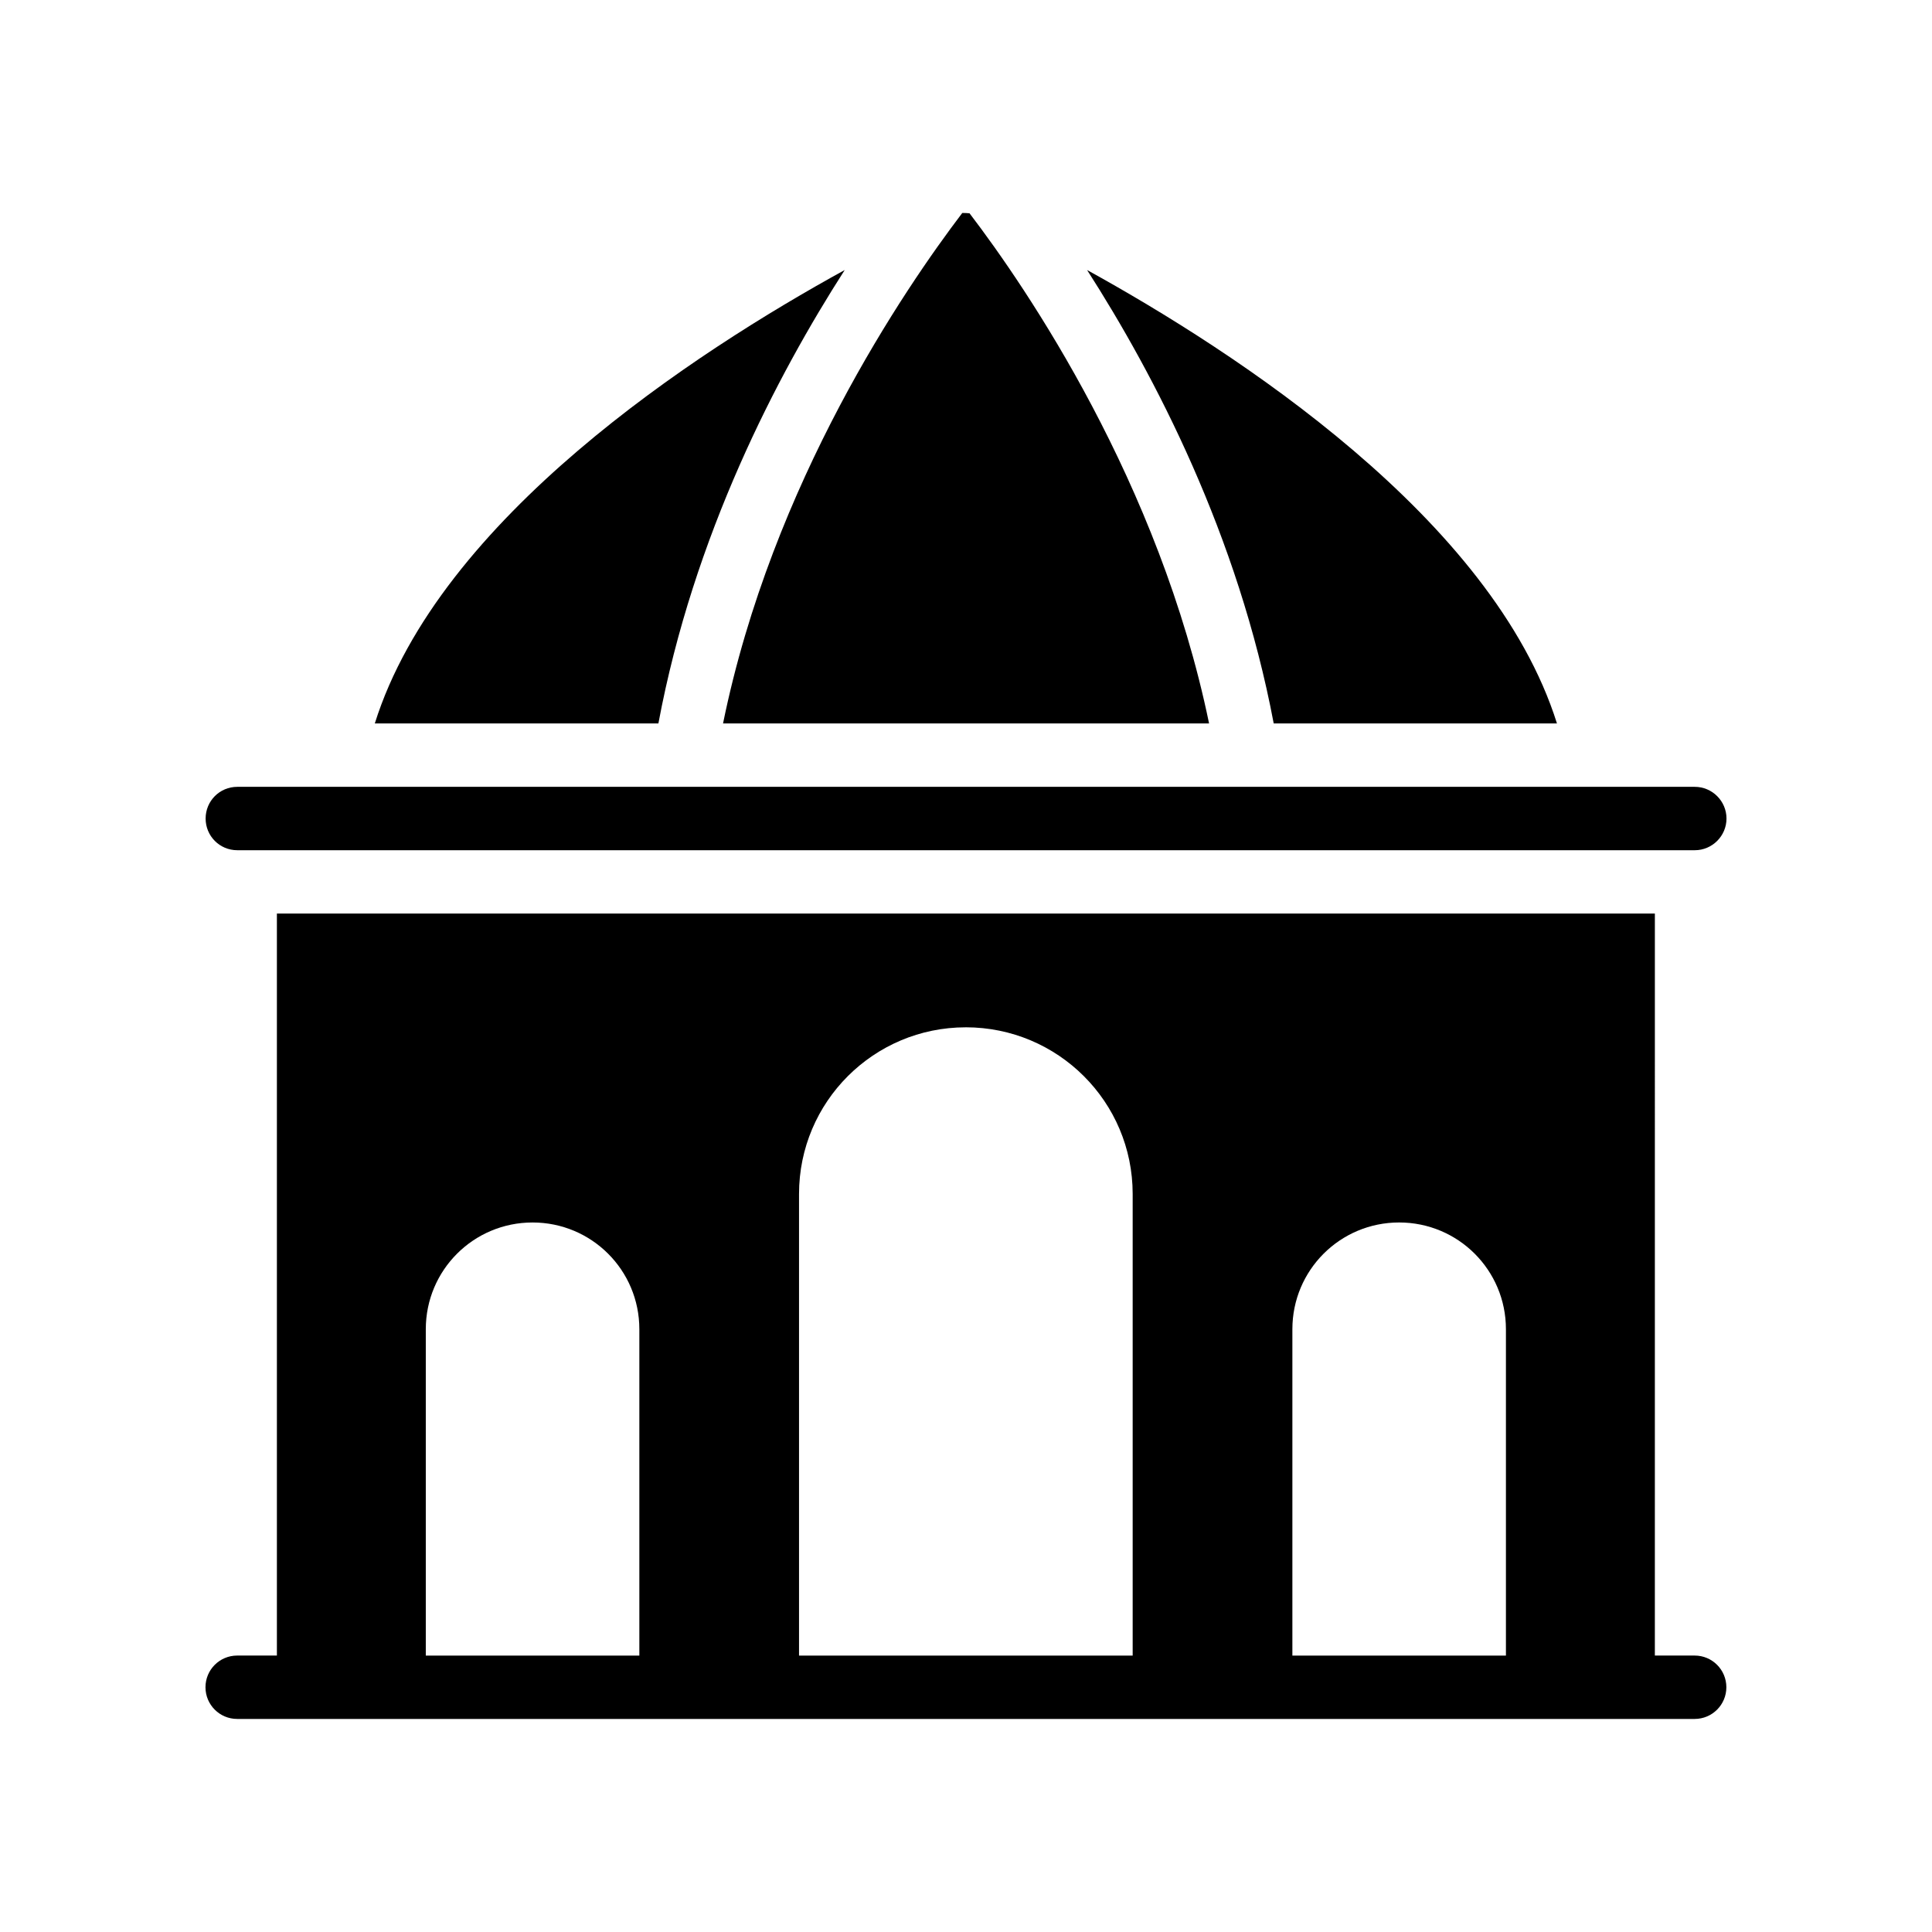
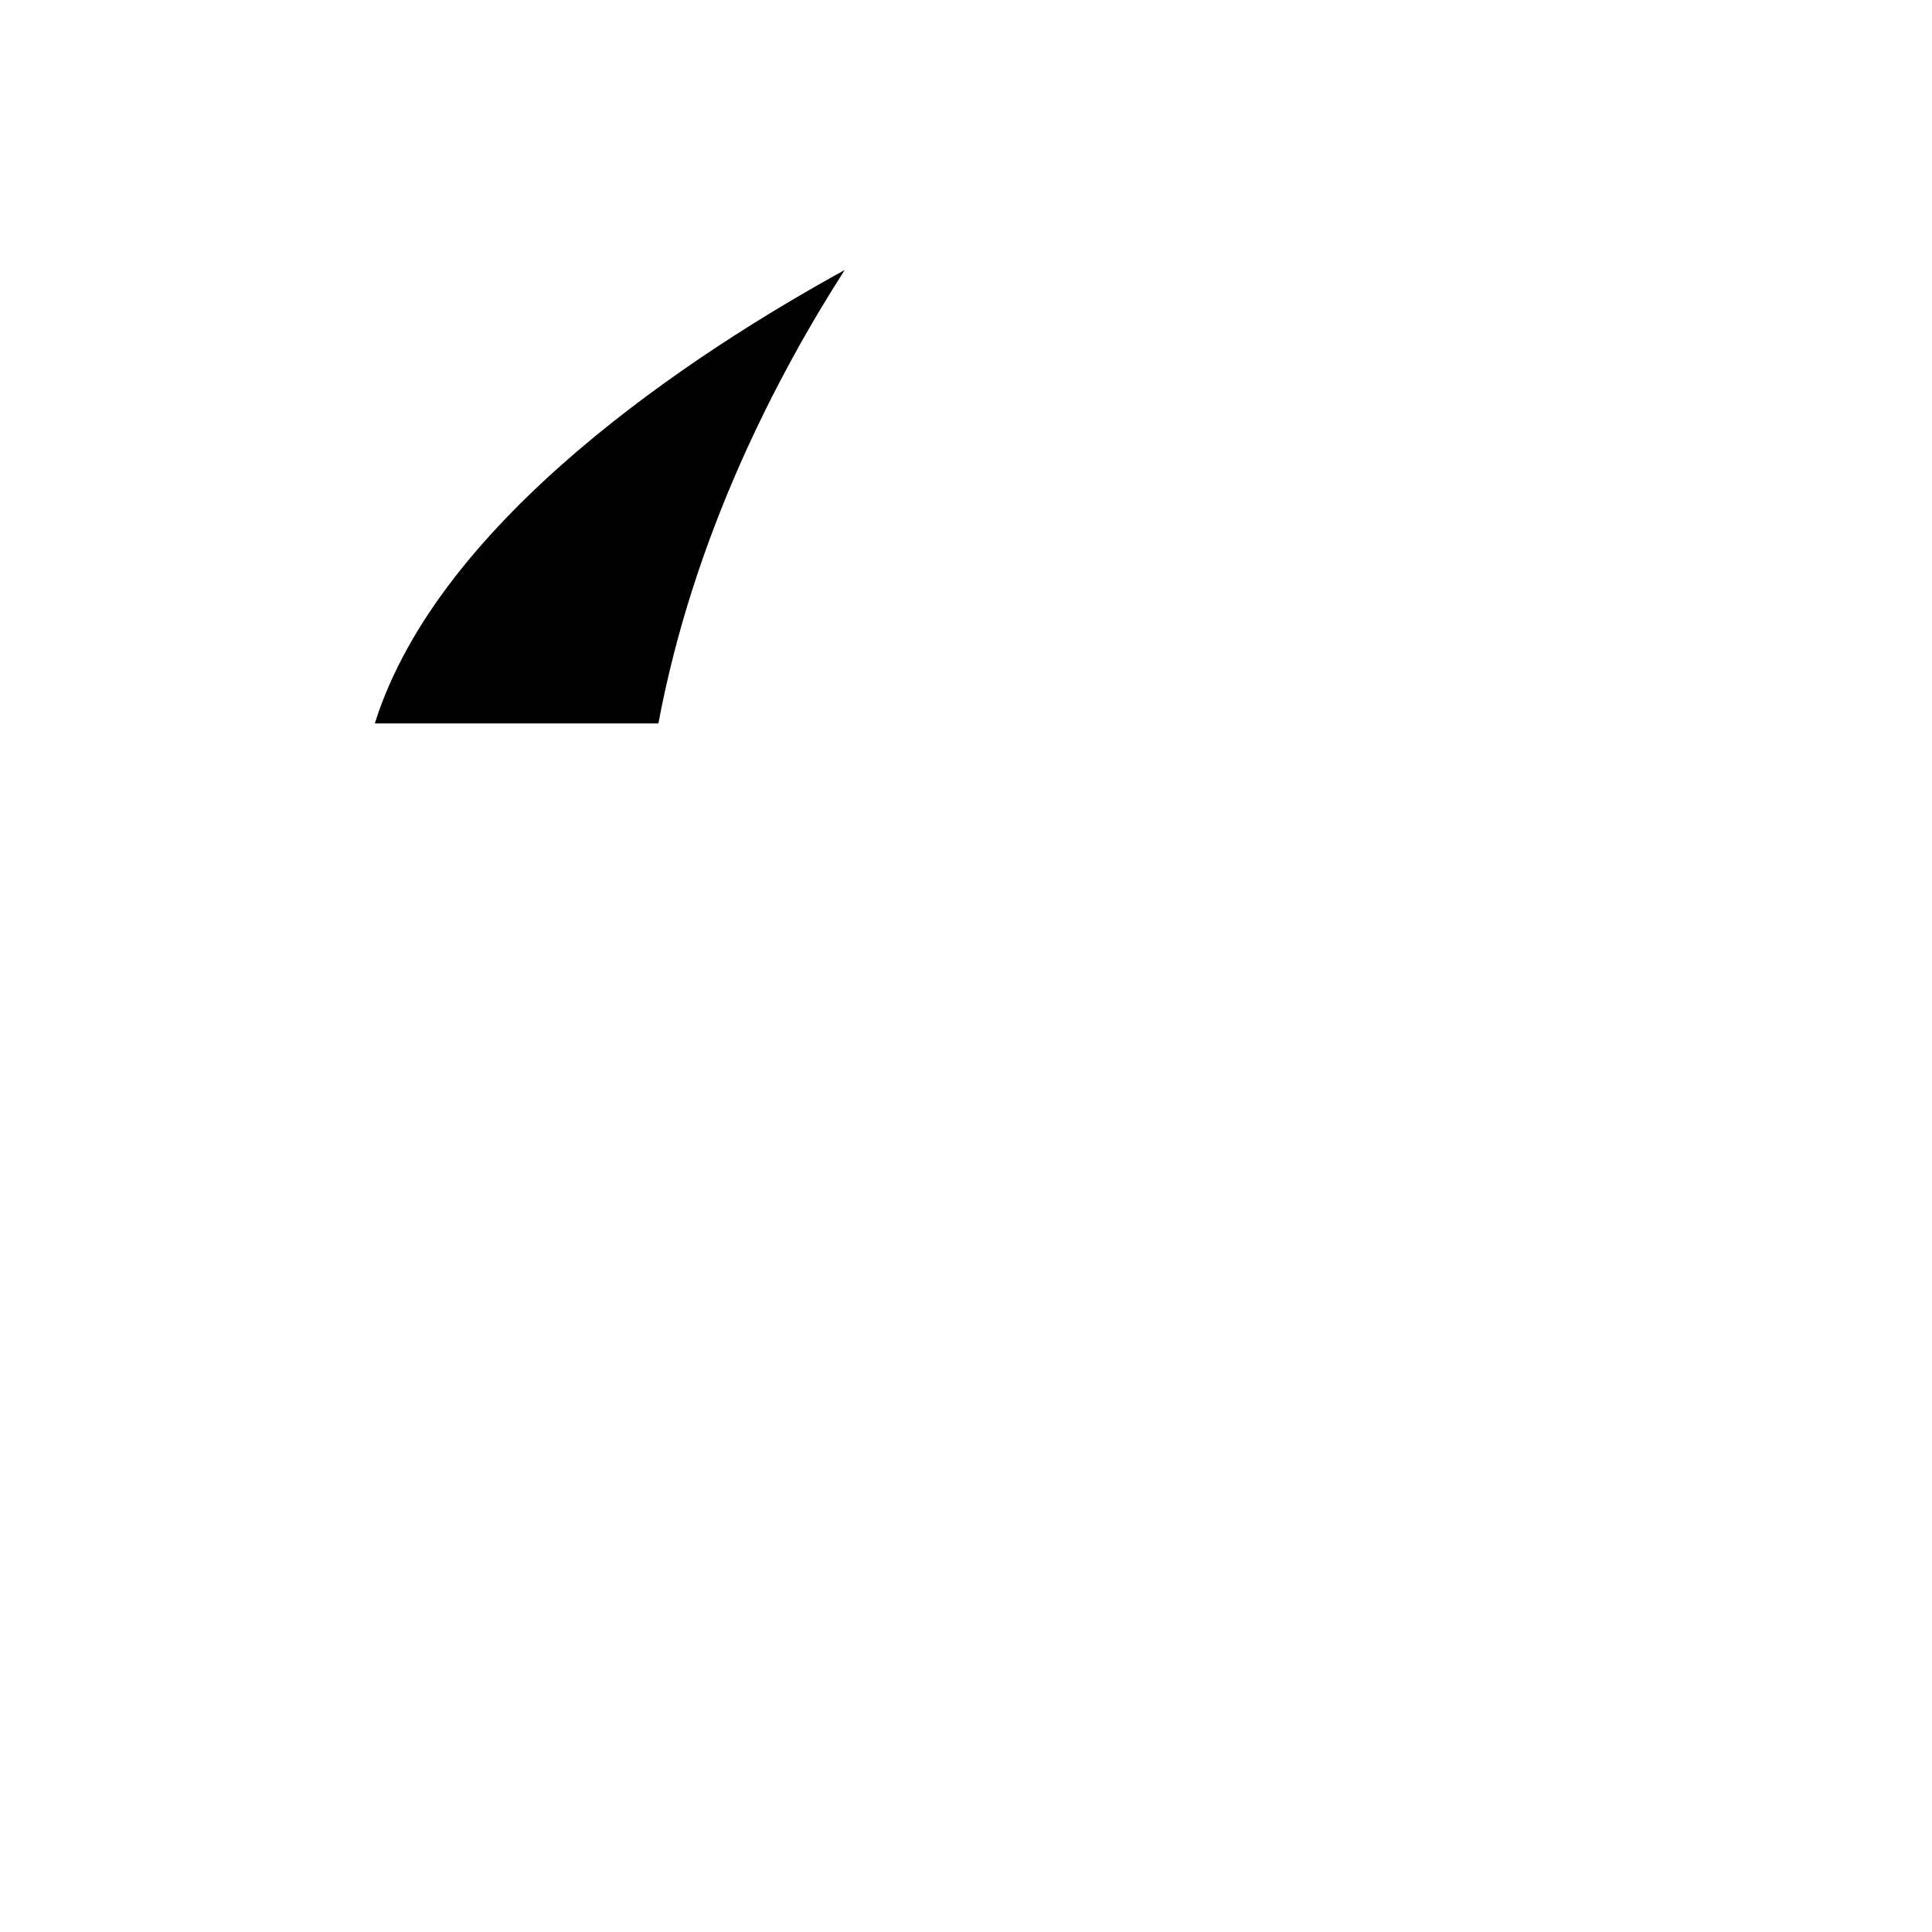
<svg xmlns="http://www.w3.org/2000/svg" fill="#000000" width="800px" height="800px" version="1.1" viewBox="144 144 512 512">
  <g>
-     <path d="m217.38 386.1v196.64h-10.527c-4.641 0-8.398 3.754-8.398 8.398 0 4.641 3.754 8.398 8.398 8.398h18.887c0.012 0 0.023 0.008 0.035 0.008h348.38c0.012 0 0.023-0.008 0.035-0.008h18.914c4.641 0 8.398-3.754 8.398-8.398 0-4.641-3.754-8.398-8.398-8.398h-10.551l0.004-196.64zm297.41 81.867c15.617 0 28.297 12.594 28.297 28.297v86.48h-56.594v-86.477c0-15.703 12.68-28.301 28.297-28.301zm-114.87-51.723c24.434 0 44.25 19.73 44.25 44.168v122.34l-88.418-0.004v-122.33c0-24.434 19.816-44.168 44.168-44.168zm-143.08 80.023c0-15.703 12.68-28.297 28.297-28.297 15.617 0 28.297 12.594 28.297 28.297v86.48h-56.594z" />
-     <path d="m593.14 352.52h-386.25c-4.703 0-8.398 3.777-8.398 8.398 0 4.617 3.695 8.398 8.398 8.398h386.25c4.617 0 8.398-3.777 8.398-8.398 0-4.621-3.781-8.398-8.398-8.398z" />
-     <path d="m400.94 200.53c-0.672-0.086-1.258-0.086-1.93-0.086-15.199 19.984-50.383 71.457-63.395 135.27h128.8c-13.184-63.812-48.281-115.29-63.48-135.19z" />
    <path d="m243.33 335.72h75.152c9.32-49.879 31.488-92.281 49.375-120.16-39.465 21.668-107.48 65.836-124.53 120.16z" />
-     <path d="m556.61 335.72c-17.043-54.242-85.059-98.41-124.52-120.16 17.887 27.879 40.051 70.281 49.457 120.16z" />
  </g>
</svg>